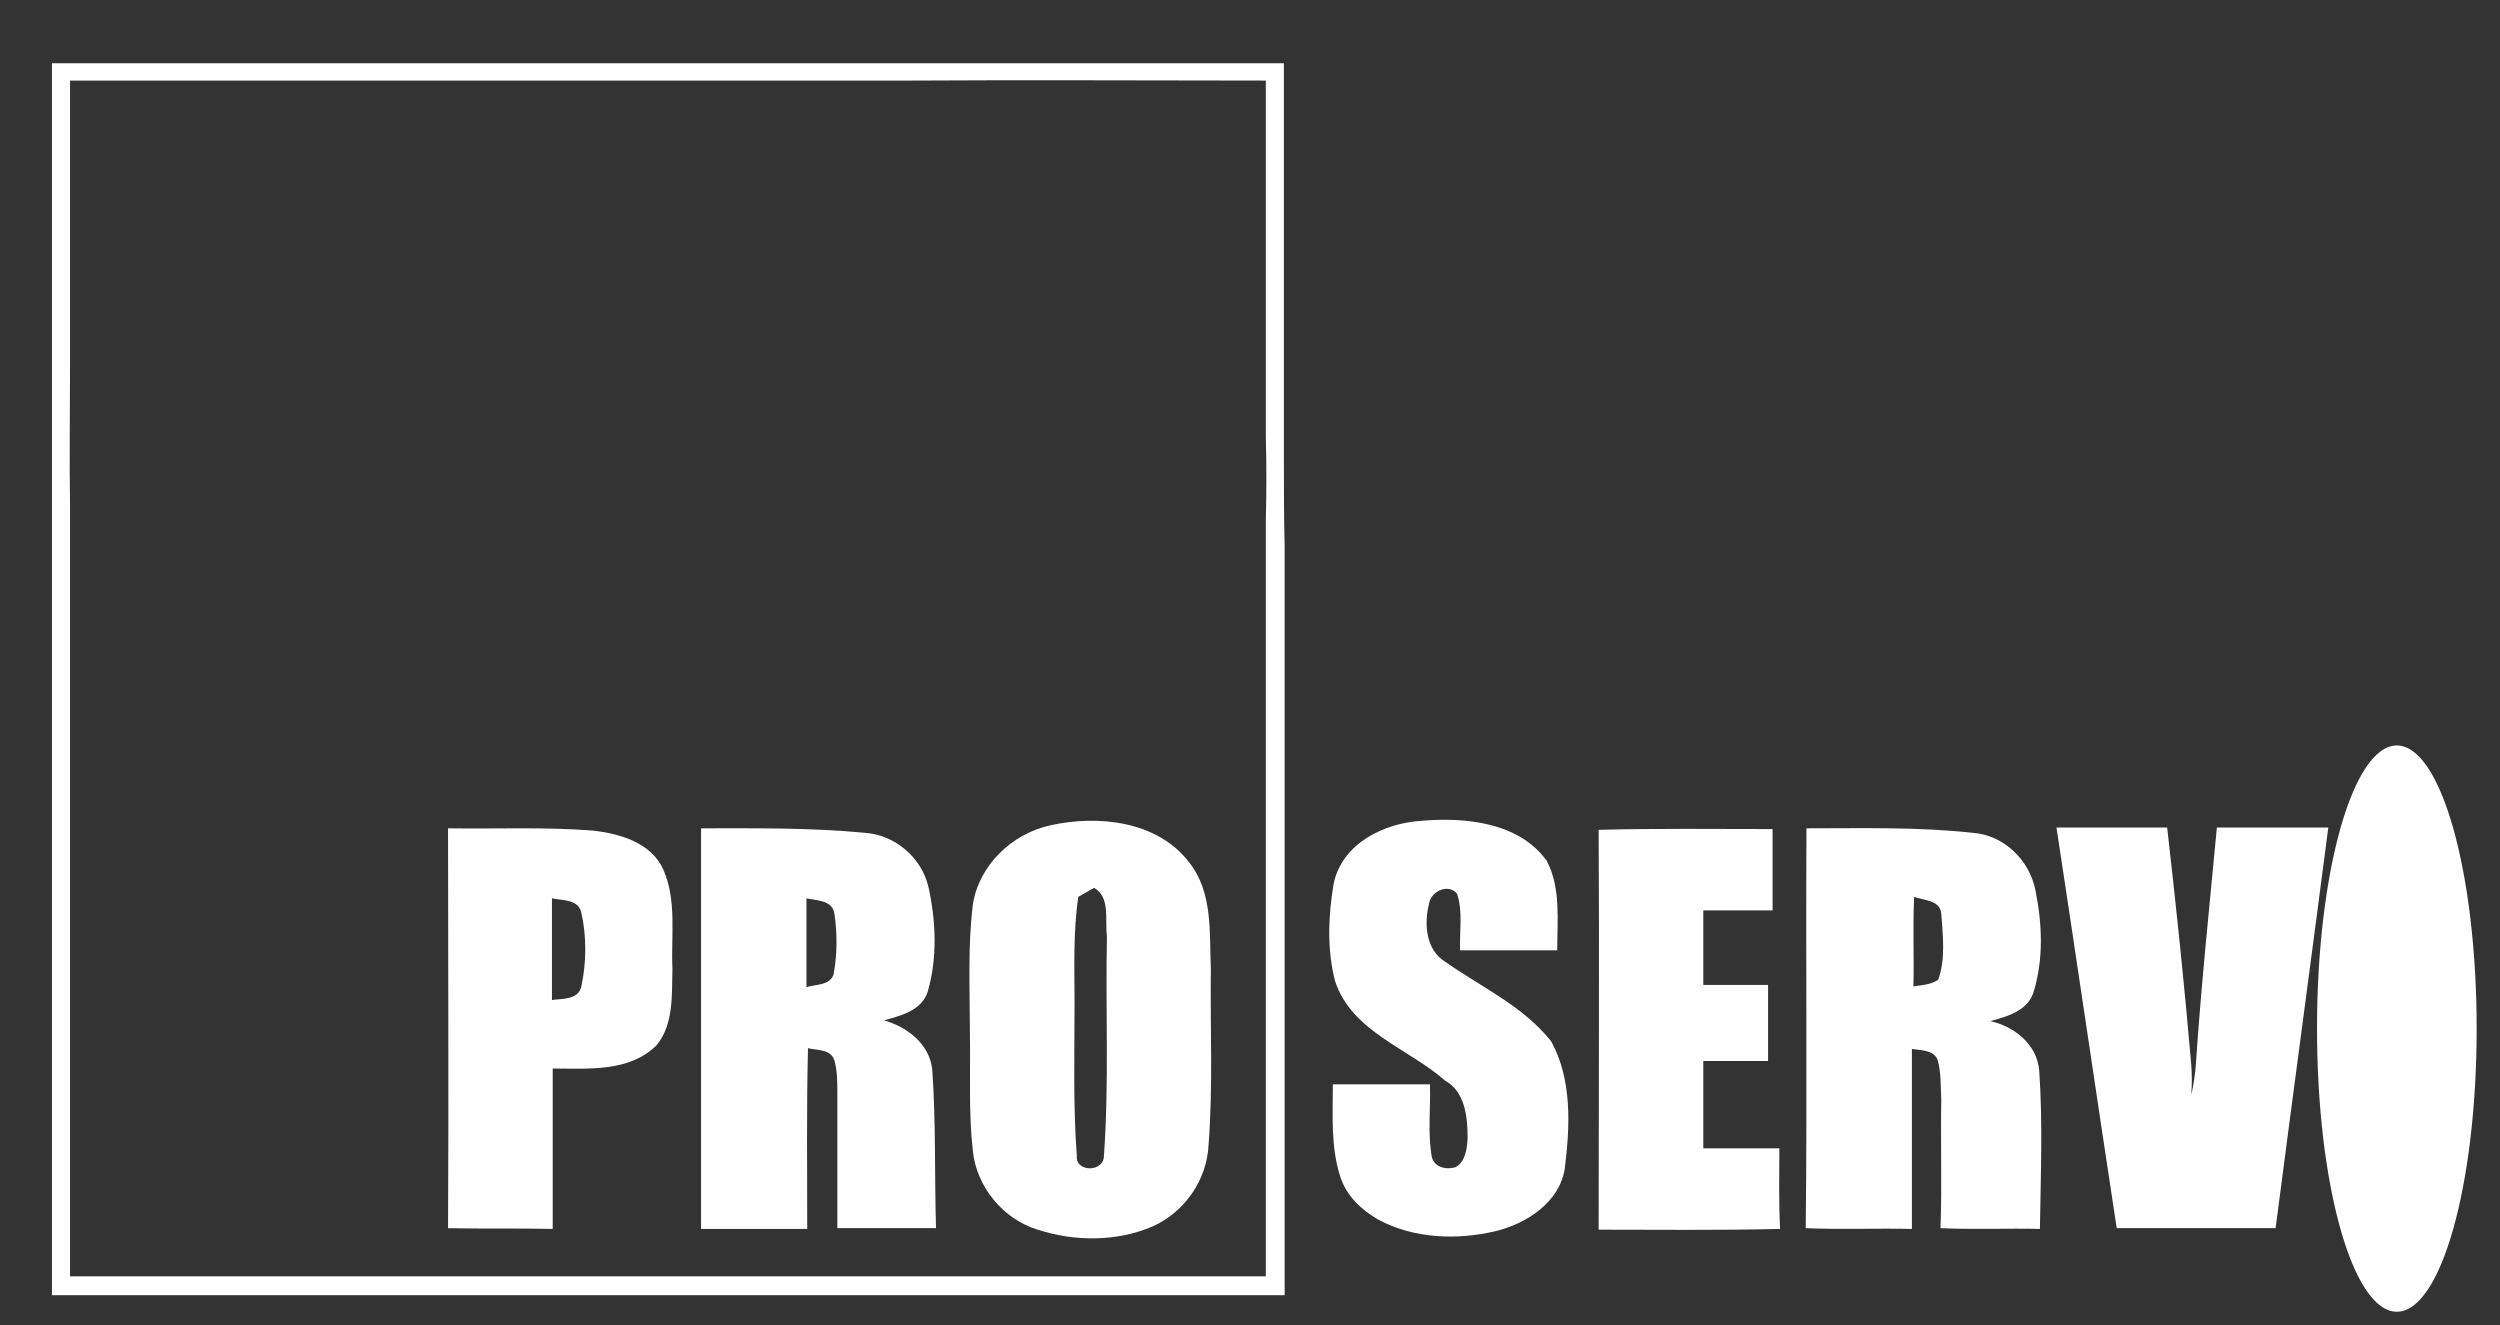
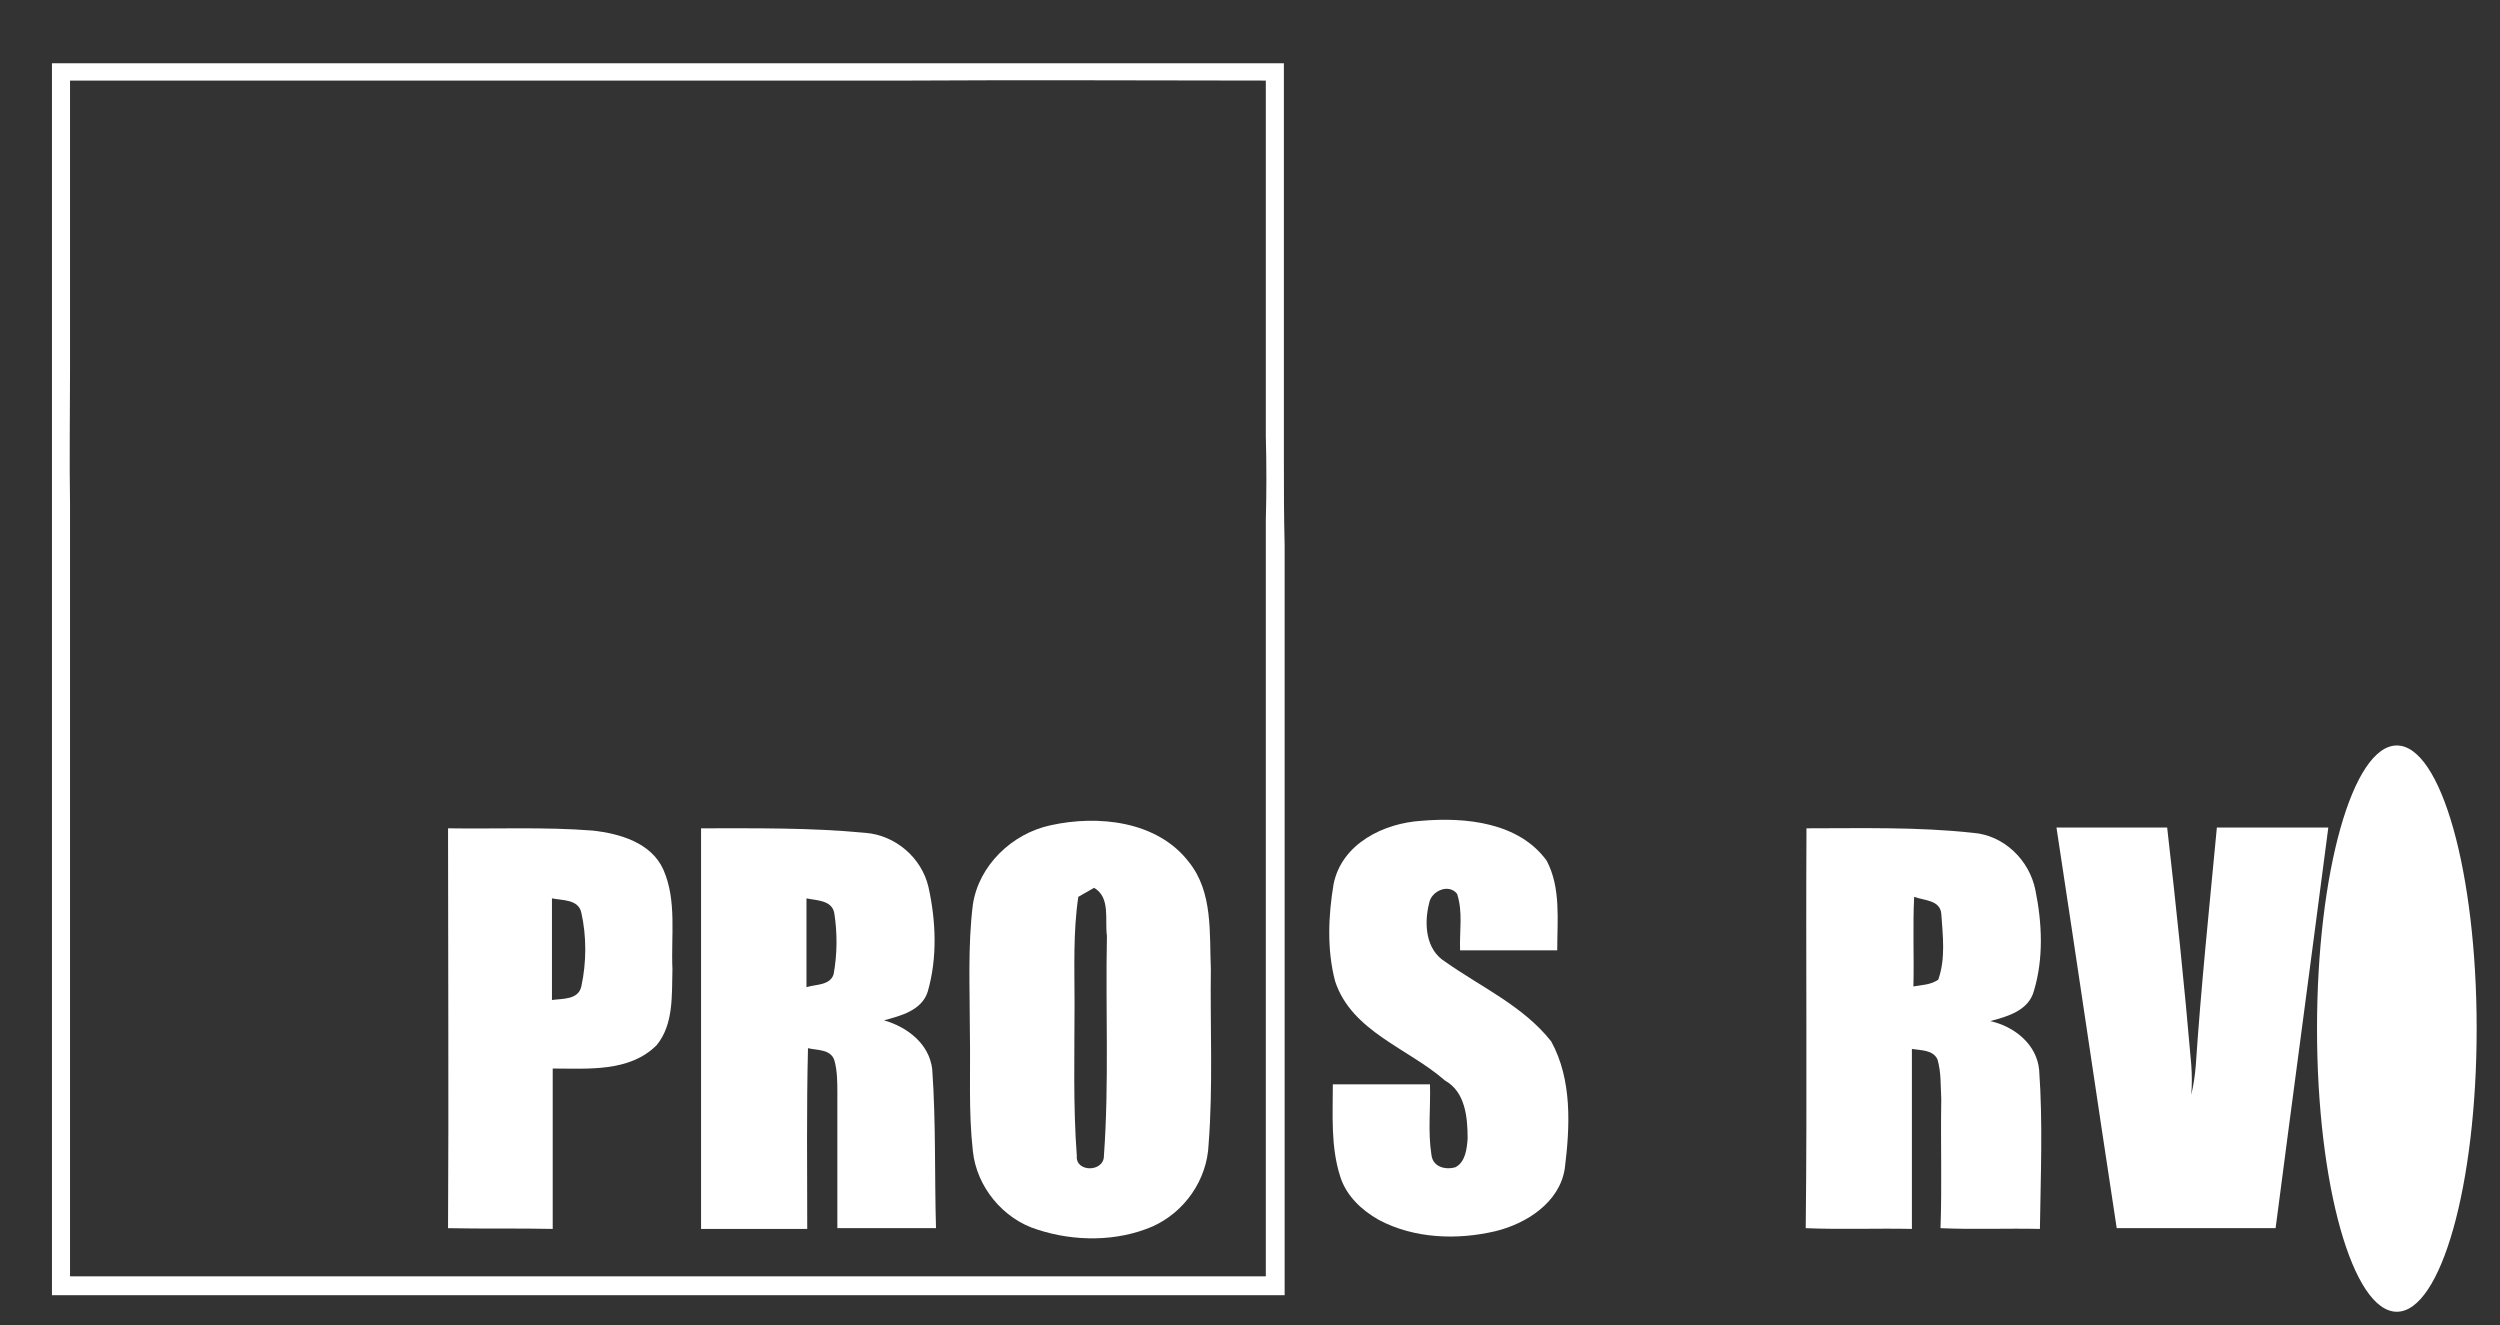
<svg xmlns="http://www.w3.org/2000/svg" id="Capa_1" x="0px" y="0px" viewBox="0 0 332 176" style="enable-background:new 0 0 332 176;" xml:space="preserve">
  <rect x="0" y="0" width="332" height="176" fill="#333333" stroke="none" />
  <style type="text/css">	.st0{fill:#FFFFFF;}</style>
  <g>
    <path class="st0" d="M170.5,61.1c0-10.7,0-21.5,0-32.2c0-6.8,0-13.7,0-20.5c-6.9,0-13.7,0-20.6,0c-14.5,0-28.9,0-43.4,0  c-9.6,0-19.3,0-28.9,0c-23.6,0-47.1,0-70.7,0c0,1.7,0,3.5,0,5.2c0,10.7,0,21.5,0,32.2c0,6,0,12,0,18c0,36.1,0,72.1,0,108.2  c54.6,0,109.1,0,163.7,0c0-33.2,0-66.4,0-99.6C170.5,68.6,170.5,64.8,170.5,61.1z M168.1,69.1c0,33.5,0,67,0,100.4  c-52.9,0-105.9,0-158.8,0c0-34.2,0-68.4,0-102.5c-0.1-6,0-12,0-18c0-10.7,0-21.5,0-32.2c0-2,0-4.1,0-6.1c21.7,0,43.4,0,65.1,0  c10.7,0,21.5,0,32.2,0c1,0,2.1,0,3.1,0c3.7,0,7.5,0,11.2,0c15.7-0.1,31.5,0,47.2,0c0,5.2,0,10.5,0,15.7c0,10.5,0,21,0,31.5  C168.2,61.7,168.2,65.4,168.1,69.1z" />
    <path class="st0" d="M160.8,128.7c-0.2-4.8,0.3-10.2-2.9-14.2c-4.2-5.5-12.1-6.3-18.4-4.9c-5.1,1.1-9.5,5.3-10.3,10.5  c-0.7,5.6-0.4,11.3-0.4,17c0.1,5.3-0.2,10.5,0.4,15.8c0.5,4.7,4,9,8.6,10.4c4.9,1.6,10.5,1.6,15.2-0.4c4.3-1.9,7.3-6.2,7.5-10.9  C161.1,144.2,160.7,136.4,160.8,128.7z M146.6,153.5c0,2.2-3.8,2.2-3.6,0c-0.5-6.7-0.3-13.5-0.3-20.2c0-4.7-0.2-9.5,0.5-14.2  c0.7-0.4,1.4-0.8,2.1-1.2c2.2,1.3,1.4,4.2,1.7,6.4C146.8,134,147.3,143.8,146.6,153.5z" />
    <path class="st0" d="M191.9,127.7c-2.6-1.6-2.8-5.1-2.1-7.8c0.3-1.6,2.6-2.6,3.7-1.2c0.8,2.4,0.3,5,0.4,7.5c4.3,0,8.6,0,12.9,0  c0-4,0.5-8.3-1.4-11.9c-3.7-5.1-10.8-5.8-16.6-5.3c-5,0.3-10.6,3-11.7,8.4c-0.7,4.2-0.9,8.7,0.2,12.9c2.2,6.7,9.7,8.9,14.6,13.2  c2.7,1.5,3,4.9,3,7.7c-0.1,1.4-0.3,3.1-1.6,3.8c-1.3,0.4-3,0-3.2-1.6c-0.5-3.1-0.1-6.3-0.2-9.4c-4.3,0-8.6,0-12.9,0  c0,4.1-0.3,8.3,1,12.3c0.8,2.5,2.8,4.4,5.1,5.7c4.7,2.5,10.4,2.7,15.5,1.5c4.1-1,8.5-3.8,9.2-8.3c0.7-5.6,1-11.8-1.8-16.9  C202.3,133.6,196.7,131.1,191.9,127.7z" />
-     <path class="st0" d="M88.1,115.5c-1.6-3.6-5.8-4.8-9.4-5.2c-6.4-0.5-12.8-0.2-19.2-0.3c0,17.7,0.1,35.4,0,53.1  c4.6,0.1,9.3,0,13.9,0.1c0-7.1,0-14.2,0-21.3c4.7,0,10.2,0.5,13.8-3.1c2.3-2.8,2-6.7,2.1-10.1C89.1,124.3,89.9,119.6,88.1,115.5z   M77.2,131c-0.4,1.8-2.5,1.6-3.9,1.8c0-4.5,0-9,0-13.5c1.4,0.3,3.5,0.1,3.9,1.9C77.9,124.3,77.9,127.8,77.2,131z" />
+     <path class="st0" d="M88.1,115.5c-1.6-3.6-5.8-4.8-9.4-5.2c-6.4-0.5-12.8-0.2-19.2-0.3c0,17.7,0.1,35.4,0,53.1  c4.6,0.1,9.3,0,13.9,0.1c0-7.1,0-14.2,0-21.3c4.7,0,10.2,0.5,13.8-3.1c2.3-2.8,2-6.7,2.1-10.1C89.1,124.3,89.9,119.6,88.1,115.5M77.2,131c-0.4,1.8-2.5,1.6-3.9,1.8c0-4.5,0-9,0-13.5c1.4,0.3,3.5,0.1,3.9,1.9C77.9,124.3,77.9,127.8,77.2,131z" />
    <path class="st0" d="M123.8,142c-0.4-3.4-3.3-5.6-6.4-6.5c2.2-0.6,5-1.3,5.8-3.8c1.3-4.5,1.1-9.4,0.1-13.9  c-0.9-3.9-4.4-6.9-8.4-7.2c-7.3-0.7-14.6-0.6-21.8-0.6c0,17.7,0,35.4,0,53.2c4.7,0,9.4,0,14.1,0c0-8-0.1-16,0.1-24  c1.2,0.3,3,0.1,3.5,1.6c0.4,1.4,0.4,2.9,0.4,4.4c0,6,0,12,0,17.9c4.4,0,8.7,0,13.1,0C124.1,156.1,124.3,149.1,123.8,142z   M110.7,129.4c-0.5,1.5-2.4,1.3-3.6,1.7c0-3.9,0-7.9,0-11.8c1.3,0.3,3.4,0.2,3.7,2C111.2,123.9,111.2,126.7,110.7,129.4z" />
-     <path class="st0" d="M236.3,152.5c-3.4,0-6.7,0-10.1,0c0-3.9,0-7.8,0-11.6c2.9,0,5.7,0,8.6,0c0-3.4,0-6.7,0-10.1  c-2.9,0-5.7,0-8.6,0c0-3.3,0-6.6,0-9.9c3.1,0,6.1,0,9.2,0c0-3.6,0-7.2,0-10.8c-7.7,0-15.4-0.1-23.1,0.1c0.1,17.7,0,35.4,0,53.1  c8,0,16,0.1,24.1-0.1C236.2,159.6,236.3,156,236.3,152.5z" />
    <path class="st0" d="M270.8,142.1c-0.3-3.4-3.3-5.8-6.5-6.5c2.3-0.6,5.1-1.4,5.8-4c1.3-4.3,1.1-9,0.2-13.4c-0.8-4-4.2-7.3-8.3-7.6  c-7.3-0.8-14.7-0.6-22.1-0.6c-0.1,17.7,0.1,35.4-0.1,53.1c4.7,0.2,9.4,0,14.1,0.1c0-8,0-15.9,0-23.9c1.2,0.2,2.8,0.1,3.4,1.4  c0.5,1.7,0.4,3.5,0.5,5.3c-0.1,5.7,0.1,11.4-0.1,17.1c4.4,0.2,8.8,0,13.2,0.1C271,156.1,271.3,149.1,270.8,142.1z M257.4,130.1  c-1,0.7-2.2,0.7-3.3,0.9c0.1-4-0.1-8,0.1-11.9c1.3,0.5,3.4,0.4,3.6,2.2C258,124.2,258.4,127.3,257.4,130.1z" />
    <path class="st0" d="M291.6,141.5c-0.1,1.3-0.3,2.6-0.6,3.9c0.1-1.3,0.1-2.7,0-4c-0.9-10.5-2-21-3.2-31.5c-4.9,0-9.8,0-14.7,0  c2.7,17.7,5.3,35.5,8,53.2c7,0,14.1,0,21.1,0c2.3-17.7,4.7-35.5,7-53.2c-4.9,0-9.8,0-14.8,0C293.4,120.5,292.3,131,291.6,141.5z" />
    <ellipse class="st0" cx="318.3" cy="136.6" rx="10.6" ry="37.6" />
  </g>
</svg>